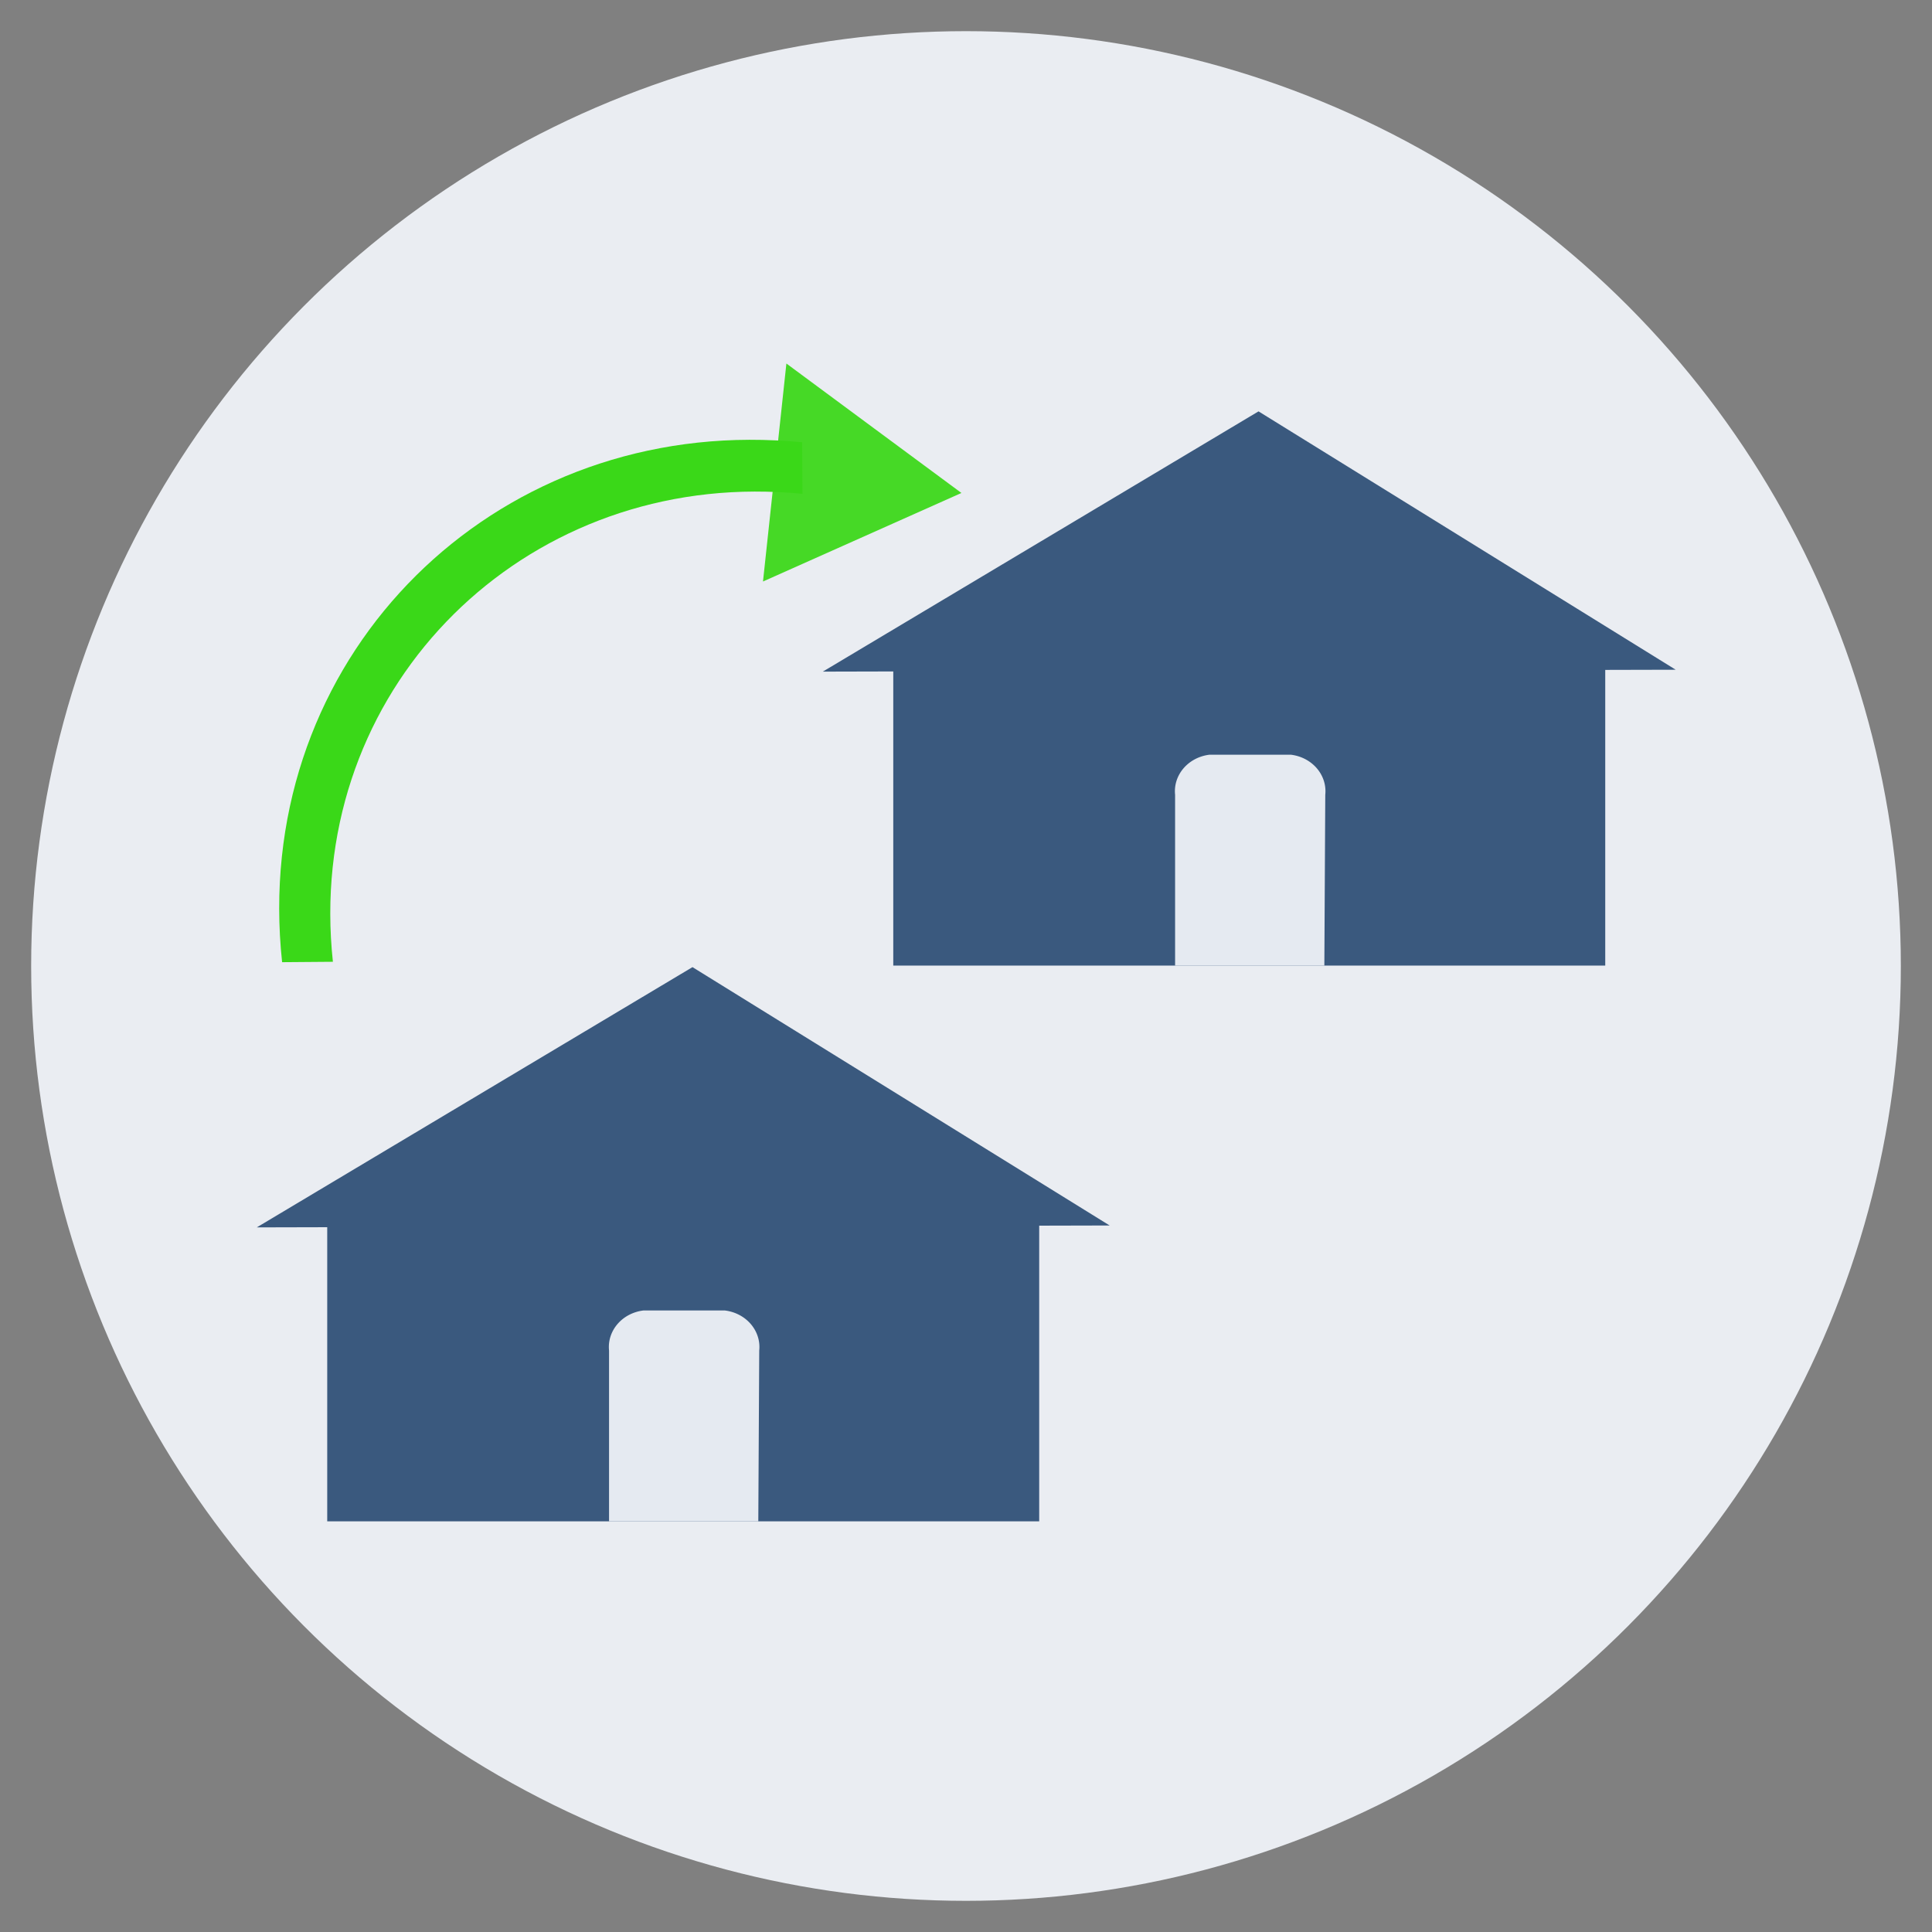
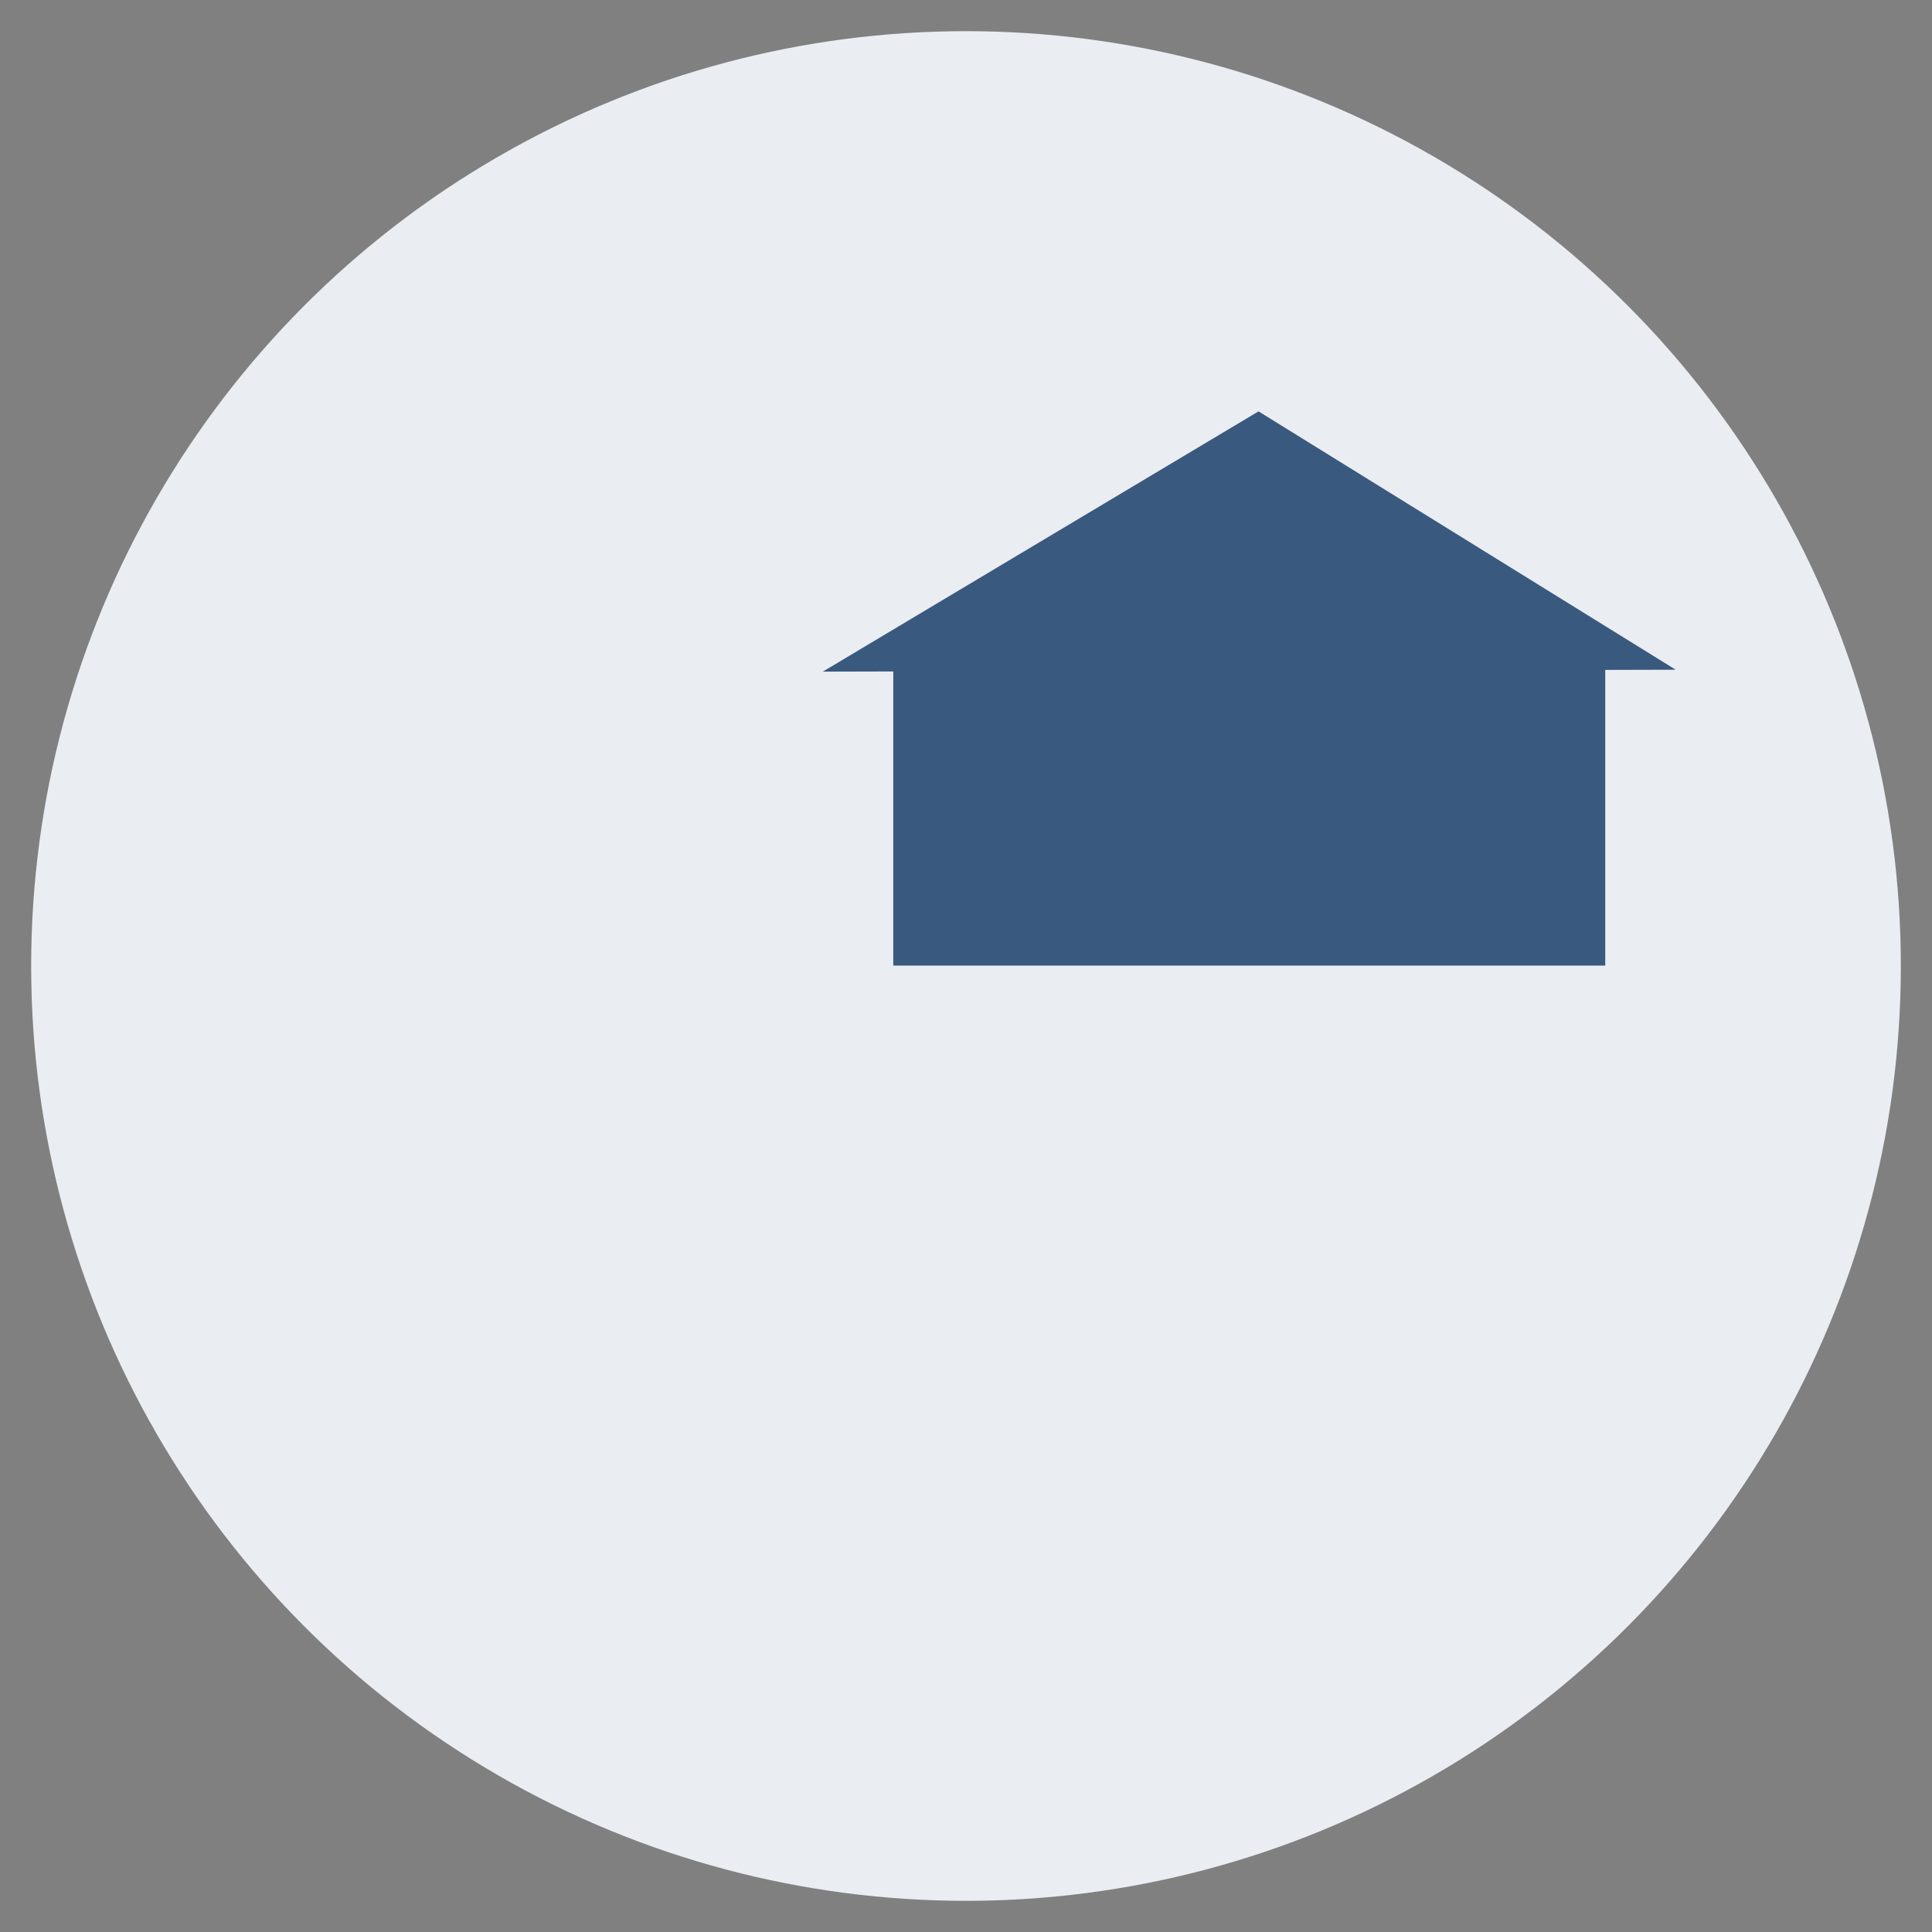
<svg xmlns="http://www.w3.org/2000/svg" xmlns:ns1="http://www.inkscape.org/namespaces/inkscape" xmlns:ns2="http://sodipodi.sourceforge.net/DTD/sodipodi-0.dtd" ns1:version="1.0 (4035a4fb49, 2020-05-01)" ns2:docname="icon_no_internet_casa.svg" id="svg142" height="60" width="60" viewBox="0 0 62 62" preserveAspectRatio="none" overflow="visible" version="1.2">
  <rect x="0" y="0" width="62" height="62" fill="#808080" stroke="none" />
  <defs id="defs146">
    <defs id="defs85">
      <style id="style80">.cls-1_1590767530670,.cls-9_1590767530670{fill:#f2f5fa;}.cls-2_1590767530670{isolation:isolate;}.cls-3_1590767530670{clip-path:url(#clip-path_1590767530670);}.cls-13_1590767530670,.cls-4_1590767530670{fill:#e74c3c;}.cls-5_1590767530670{fill:#fff;}.cls-6_1590767530670{opacity:0.1;}.cls-10_1590767530670,.cls-6_1590767530670,.cls-8_1590767530670{mix-blend-mode:multiply;}.cls-7_1590767530670{fill:#2d4f76;}.cls-8_1590767530670{opacity:0.13;}.cls-9_1590767530670{fill-rule:evenodd;}.cls-10_1590767530670{opacity:0.4;}.cls-11_1590767530670{fill:#5d80a3;}.cls-12_1590767530670,.cls-15_1590767530670{fill:#3ff70b;}.cls-12_1590767530670{opacity:0.16;}.cls-13_1590767530670{opacity:0.2;}.cls-14_1590767530670{opacity:0.24;mix-blend-mode:luminosity;}.cls-16_1590767530670{opacity:0.3;}</style>
      <clipPath id="clip-path_1590767530670" vector-effect="non-scaling-stroke">
        <circle r="30" cy="30" cx="30" class="cls-1_1590767530670" vector-effect="non-scaling-stroke" id="circle82" />
      </clipPath>
    </defs>
  </defs>
  <ns2:namedview ns1:current-layer="svg142" ns1:window-maximized="1" ns1:window-y="-8" ns1:window-x="-8" ns1:cy="30" ns1:cx="8.2962731" ns1:zoom="8.8694444" showgrid="false" id="namedview144" ns1:window-height="705" ns1:window-width="1366" ns1:pageshadow="2" ns1:pageopacity="0" guidetolerance="10" gridtolerance="10" objecttolerance="10" borderopacity="1" bordercolor="#666666" pagecolor="#ffffff" />
  <circle r="30" cy="31" cx="31" class="cls-1_1590767530670" vector-effect="non-scaling-stroke" id="circle87" style="opacity:0.93;isolation:isolate" />
  <g transform="translate(-1.626,1.927)" id="g291">
    <g id="g262" transform="matrix(0.595,0,0,0.552,5.106,20.89)">
-       <polygon transform="translate(1,1)" id="polygon95" vector-effect="non-scaling-stroke" class="cls-7_1590767530670" points="10.8,46.11 49.2,46.11 49.2,28.92 53,28.91 30.5,13.89 7,29.02 10.8,29.01 10.8,29.1 " style="opacity:0.93;isolation:isolate" />
-       <path id="path99" vector-effect="non-scaling-stroke" class="cls-9_1590767530670" d="M 35.05,47.11 H 27 v -9.93 a 2.14,2.14 0 0 1 1.86,-2.33 h 4.38 a 2.14,2.14 0 0 1 1.86,2.33 z" style="opacity:0.93;isolation:isolate" />
-     </g>
+       </g>
    <g transform="matrix(0.595,0,0,0.552,23.271,3.055)" id="g262-9">
      <polygon style="opacity:0.93;isolation:isolate" points="7,29.02 10.8,29.01 10.8,29.1 10.8,46.11 49.2,46.11 49.2,28.92 53,28.91 30.5,13.89 " class="cls-7_1590767530670" vector-effect="non-scaling-stroke" id="polygon95-4" transform="translate(1,1)" />
-       <path style="opacity:0.93;isolation:isolate" d="M 35.05,47.11 H 27 v -9.93 a 2.14,2.14 0 0 1 1.86,-2.33 h 4.38 a 2.14,2.14 0 0 1 1.86,2.33 z" class="cls-9_1590767530670" vector-effect="non-scaling-stroke" id="path99-7" />
    </g>
  </g>
  <g transform="matrix(1.081,0,0,1.093,-1.479,-3.337)" id="g1152">
-     <path d="m 36.35,17.126 -3.217,-0.123 -3.217,-0.123 1.715,-2.724 1.715,-2.724 1.502,2.848 z" ns2:type="star" style="opacity:0.93;fill:#3ad818;fill-opacity:1;stroke-width:1.033" id="path293" ns2:sides="3" ns2:cx="33.203884" ns2:cy="15.14563" ns2:r1="3.7172167" ns2:r2="1.8586084" ns2:arg1="0.56192156" ns2:arg2="1.6091191" ns1:flatsided="false" ns1:rounded="0" ns1:randomized="0" ns1:transform-center-x="-0.75015861" ns1:transform-center-y="-0.20059059" transform="rotate(-26,33.998,31.275)" />
-     <path d="M -3.506,20.298 C 2.645,9.948 16.495,6.961 26.678,13.081 c 0.642,0.386 1.264,0.803 1.865,1.249" ns2:type="spiral" style="fill:none;fill-rule:evenodd;stroke:#3ad818;stroke-width:2.274;stroke-miterlimit:4;stroke-dasharray:none;stroke-opacity:1" id="path303" ns2:cx="13.864077" ns2:cy="32.038834" ns2:expansion="1" ns2:revolution="3" ns2:radius="23.001965" ns2:argument="-19.728209" ns2:t0="0.91148043" transform="matrix(0.533,-0.346,0.401,0.572,4.226,18.474)" />
-   </g>
+     </g>
</svg>